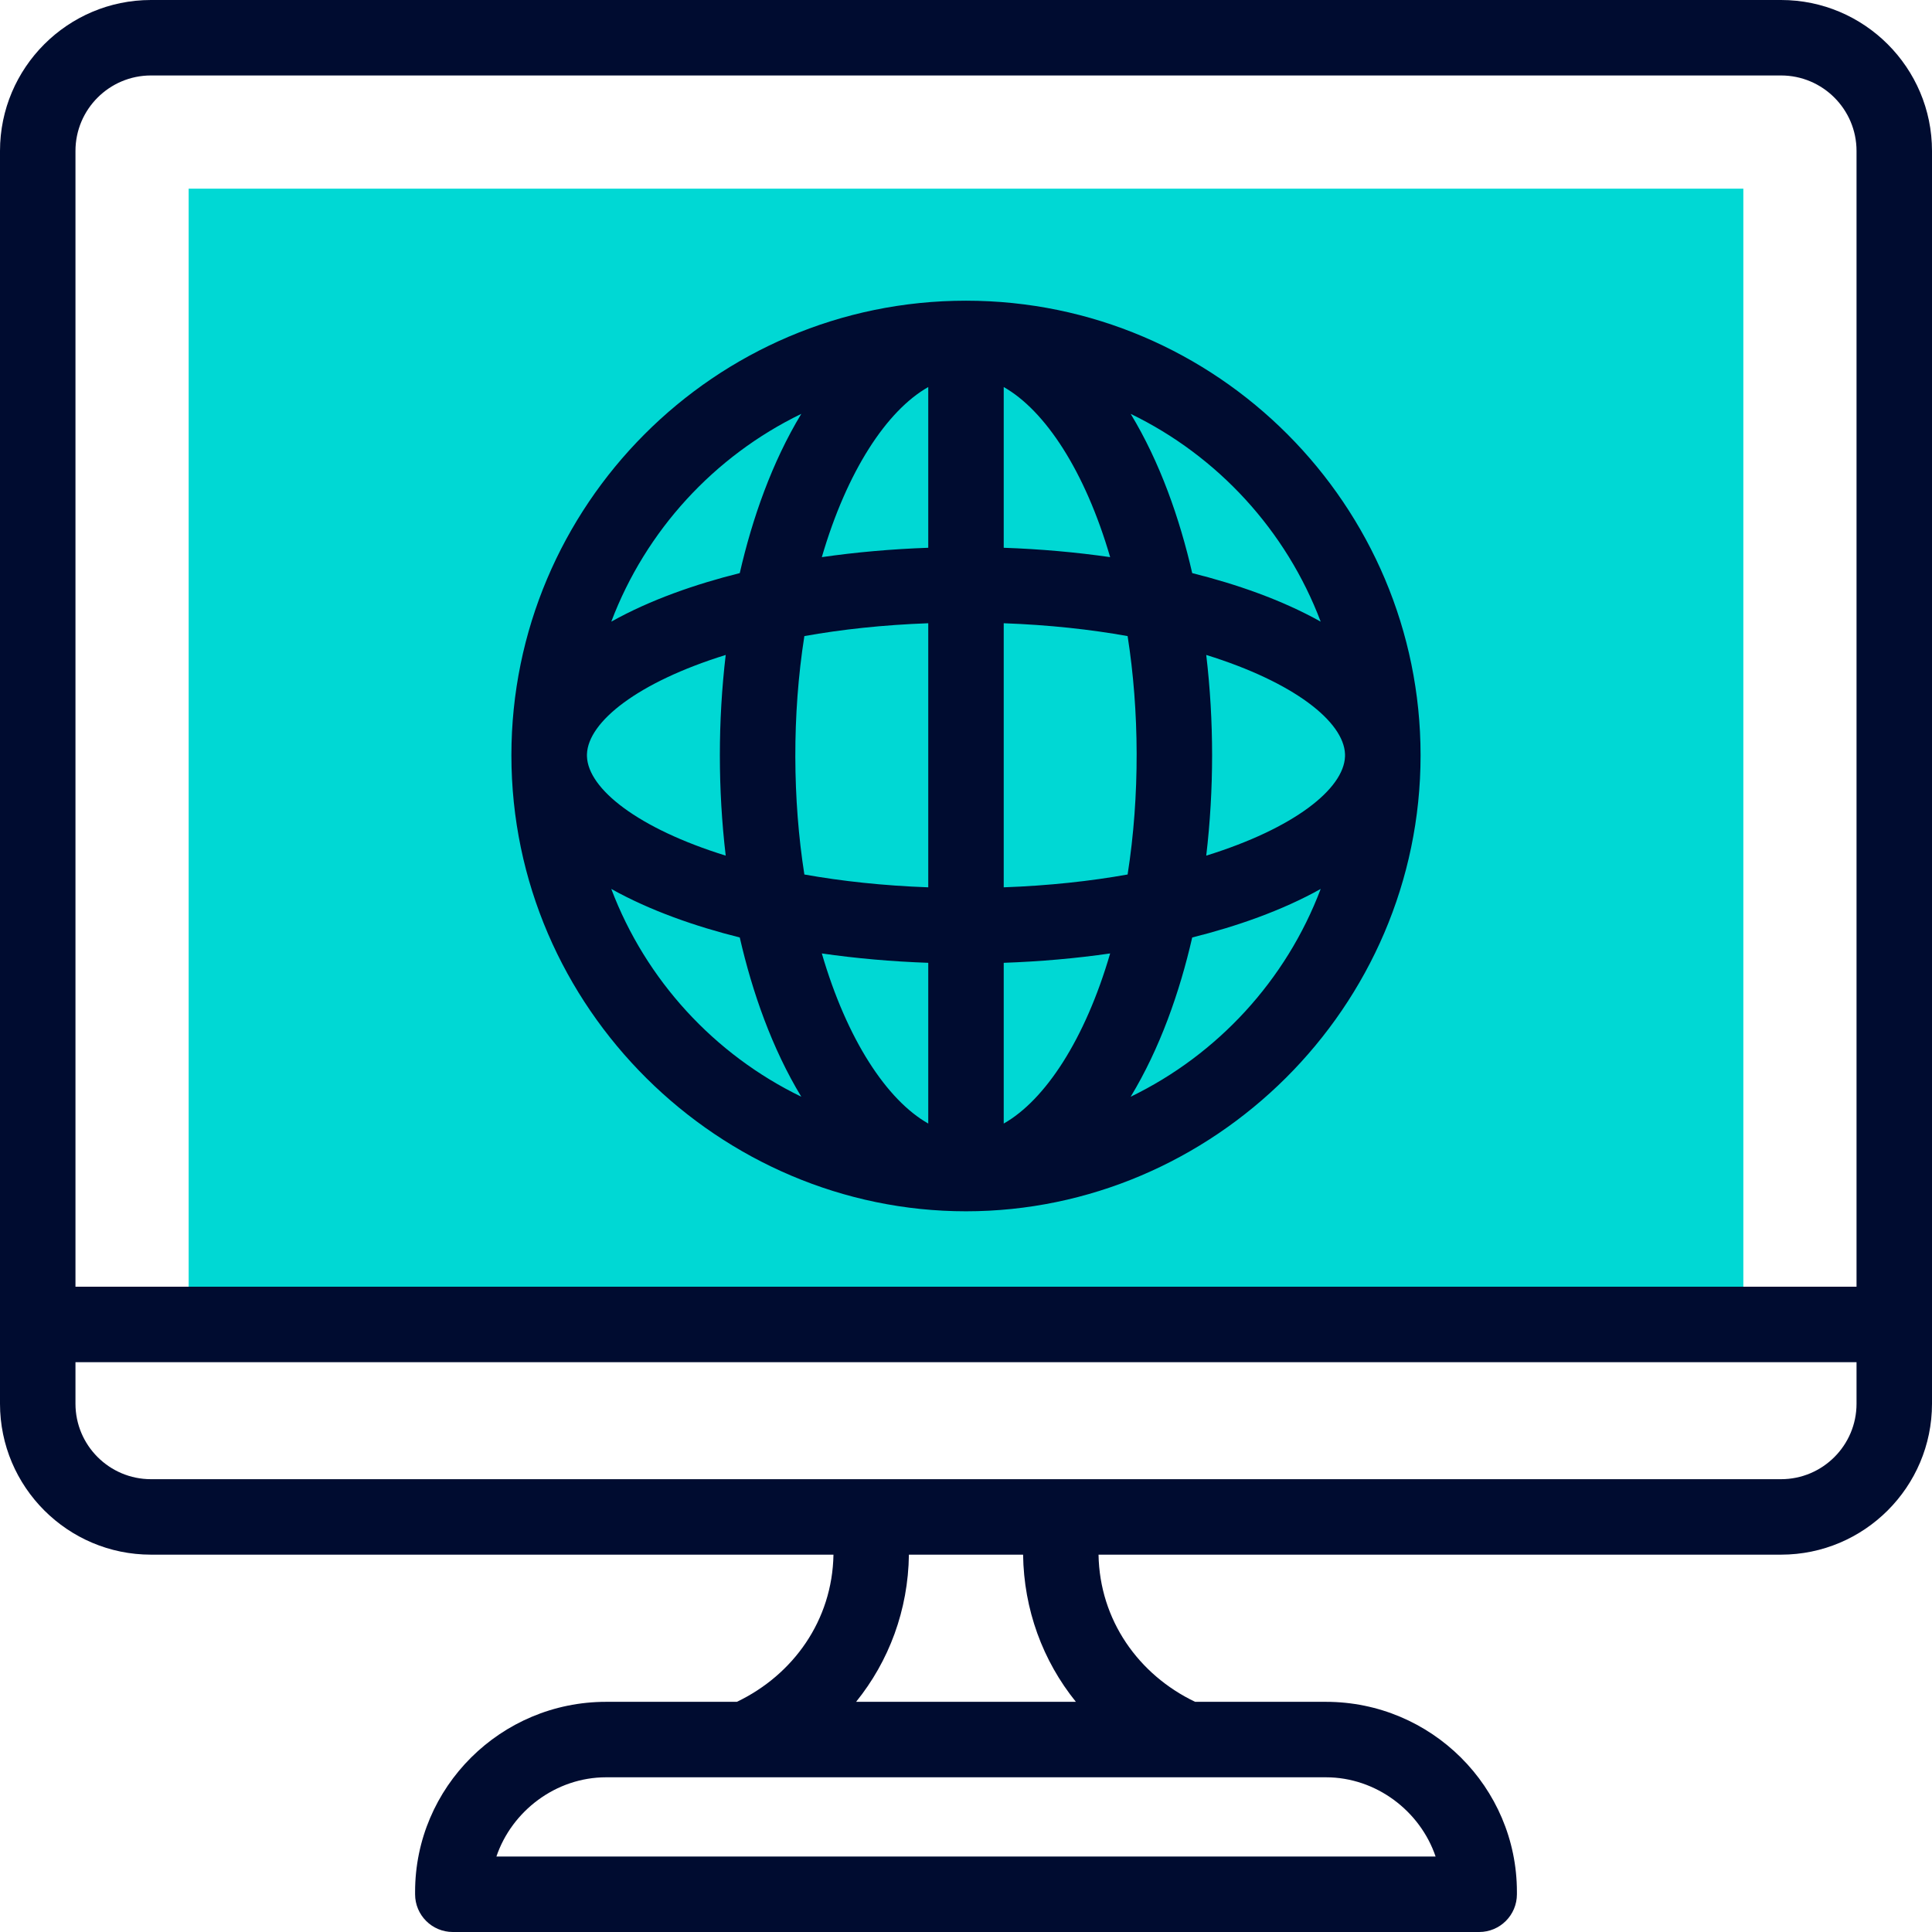
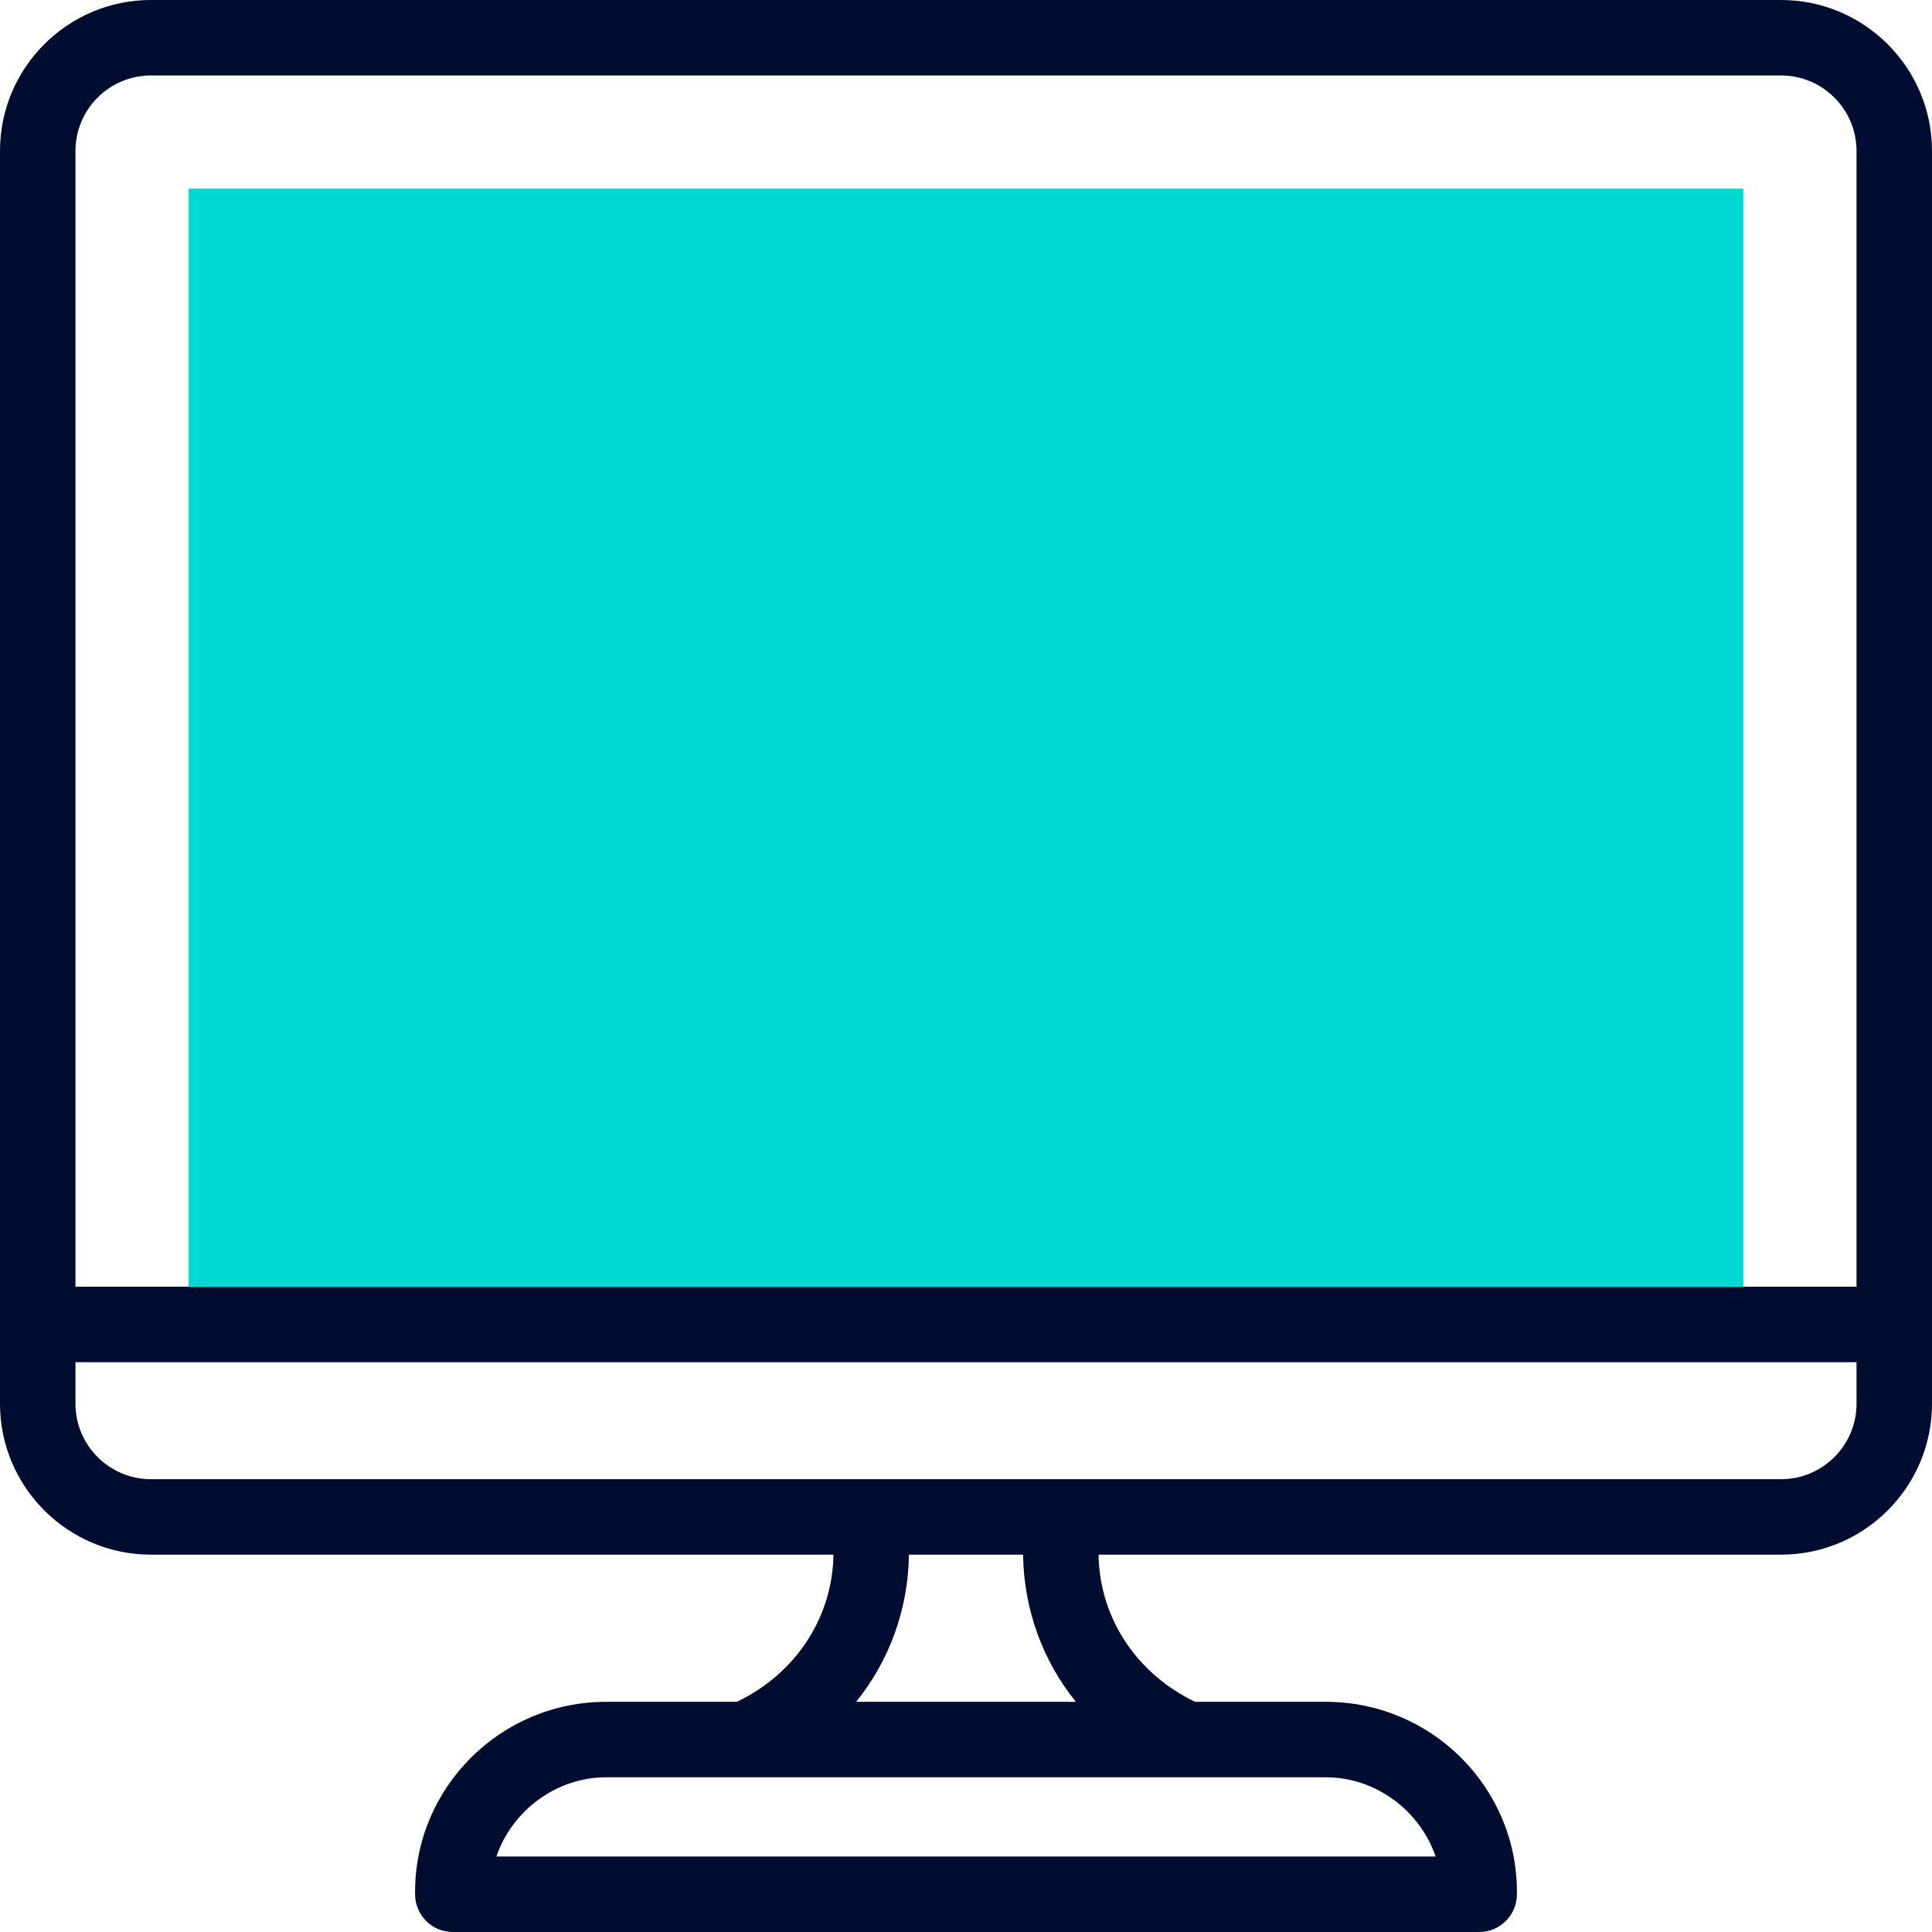
<svg xmlns="http://www.w3.org/2000/svg" width="80" height="80" viewBox="0 0 80 80" fill="none">
  <g clip-path="url(#clip0_525_125242)">
    <path d="M7.812 7.812H72.188V54.844H7.812V7.812Z" fill="#00D8D4" />
    <path d="M73.75 0H6.25C2.804 0 0 2.804 0 6.25V58.125C0 61.571 2.804 64.375 6.25 64.375H34.512C34.466 67.091 32.849 69.35 30.513 70.469H25.096C20.735 70.469 17.188 73.999 17.188 78.338V78.438C17.188 79.3 17.887 80 18.75 80H61.25C62.113 80 62.812 79.3 62.812 78.438V78.338C62.812 73.999 59.265 70.469 54.904 70.469H49.487C47.14 69.346 45.534 67.082 45.488 64.375H73.75C77.196 64.375 80 61.571 80 58.125V6.25C80 2.804 77.196 0 73.75 0ZM6.25 3.125H73.75C75.473 3.125 76.875 4.527 76.875 6.25V53.281H3.125V6.25C3.125 4.527 4.527 3.125 6.25 3.125ZM59.445 76.875H20.555C21.193 74.993 23.015 73.594 25.096 73.594H54.904C56.985 73.594 58.807 74.993 59.445 76.875ZM44.55 70.469H35.449C36.808 68.788 37.606 66.672 37.636 64.375H42.364C42.394 66.644 43.176 68.768 44.55 70.469ZM73.75 61.25H6.25C4.527 61.25 3.125 59.848 3.125 58.125V56.406H76.875V58.125C76.875 59.848 75.473 61.25 73.75 61.25Z" fill="#000C30" />
-     <path d="M39.999 50.157C50.218 50.157 58.823 41.727 58.823 31.275C58.823 20.941 50.414 12.451 39.999 12.451C29.584 12.451 21.176 20.942 21.176 31.275C21.176 41.773 29.831 50.157 39.999 50.157ZM30.05 27.12C29.727 29.867 29.727 32.679 30.05 35.43C26.414 34.302 24.354 32.666 24.305 31.325C24.305 31.308 24.304 31.291 24.304 31.275C24.304 31.258 24.305 31.242 24.305 31.225C24.354 29.884 26.414 28.248 30.05 27.12ZM55.694 31.225C55.694 31.241 55.694 31.258 55.694 31.275C55.694 31.291 55.694 31.308 55.694 31.325C55.644 32.666 53.585 34.302 49.948 35.43C50.271 32.683 50.272 29.87 49.948 27.12C53.585 28.248 55.644 29.884 55.694 31.225ZM46.692 36.211C45.151 36.486 43.434 36.674 41.562 36.742V25.807C43.435 25.875 45.151 26.063 46.692 26.339C47.177 29.429 47.204 32.944 46.692 36.211ZM34.03 39.48C35.444 39.684 36.922 39.815 38.437 39.868V46.524C36.719 45.55 35.068 43.04 34.03 39.48ZM41.562 46.524V39.868C43.076 39.815 44.554 39.684 45.969 39.48C44.931 43.04 43.279 45.55 41.562 46.524ZM41.562 22.682V16.026C43.279 17 44.931 19.51 45.969 23.07C44.554 22.866 43.076 22.735 41.562 22.682ZM38.437 16.026V22.682C36.922 22.735 35.444 22.866 34.03 23.07C35.068 19.51 36.719 17 38.437 16.026ZM38.437 25.807V36.742C36.564 36.674 34.848 36.486 33.307 36.211C32.822 33.121 32.794 29.605 33.307 26.339C34.848 26.063 36.564 25.875 38.437 25.807ZM25.312 36.809C26.933 37.715 28.808 38.362 30.632 38.819C31.153 41.091 31.968 43.411 33.18 45.413C29.577 43.667 26.738 40.582 25.312 36.809ZM46.819 45.413C48.031 43.411 48.846 41.09 49.367 38.819C51.191 38.362 53.065 37.715 54.687 36.809C53.261 40.582 50.422 43.667 46.819 45.413ZM54.687 25.741C53.065 24.834 51.191 24.187 49.367 23.731C48.846 21.459 48.031 19.138 46.819 17.137C50.422 18.883 53.261 21.968 54.687 25.741ZM33.18 17.137C31.968 19.139 31.153 21.459 30.632 23.731C28.808 24.187 26.933 24.834 25.312 25.741C26.738 21.968 29.577 18.883 33.18 17.137Z" fill="#000C30" />
  </g>
  <defs>
    <clipPath id="clip0_525_125242">
      <rect width="80" height="80" fill="white" />
    </clipPath>
  </defs>
</svg>